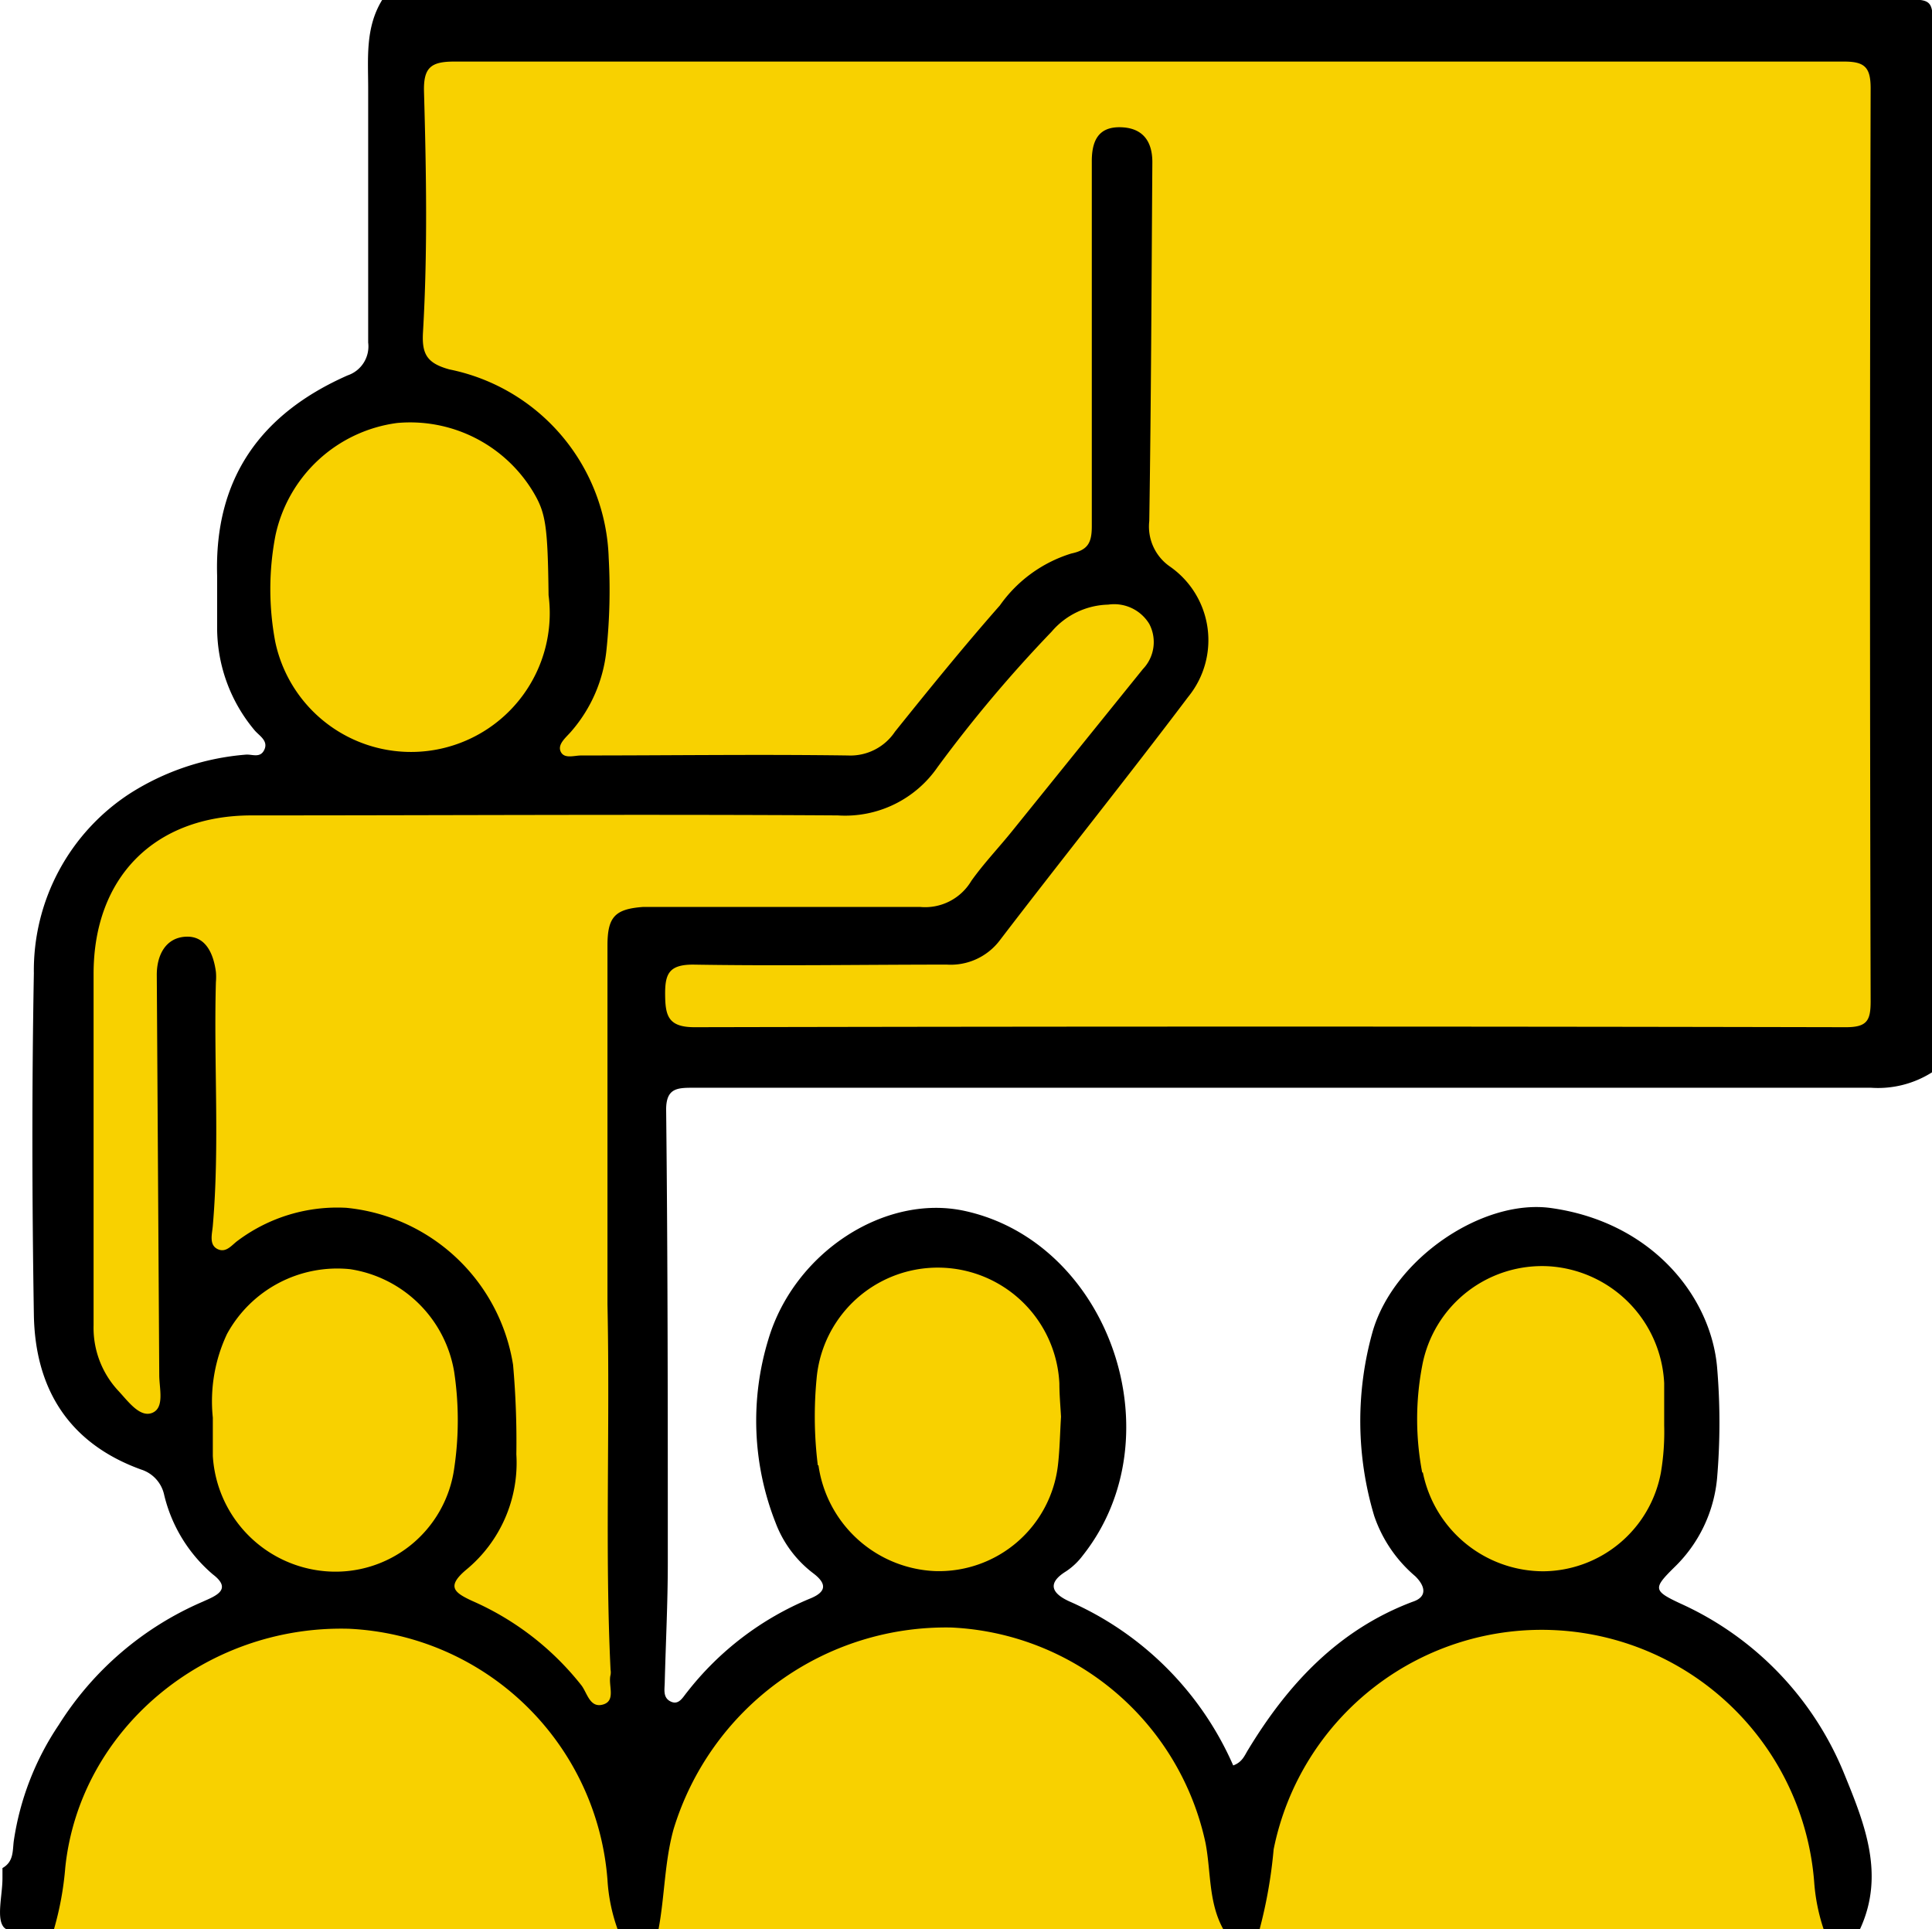
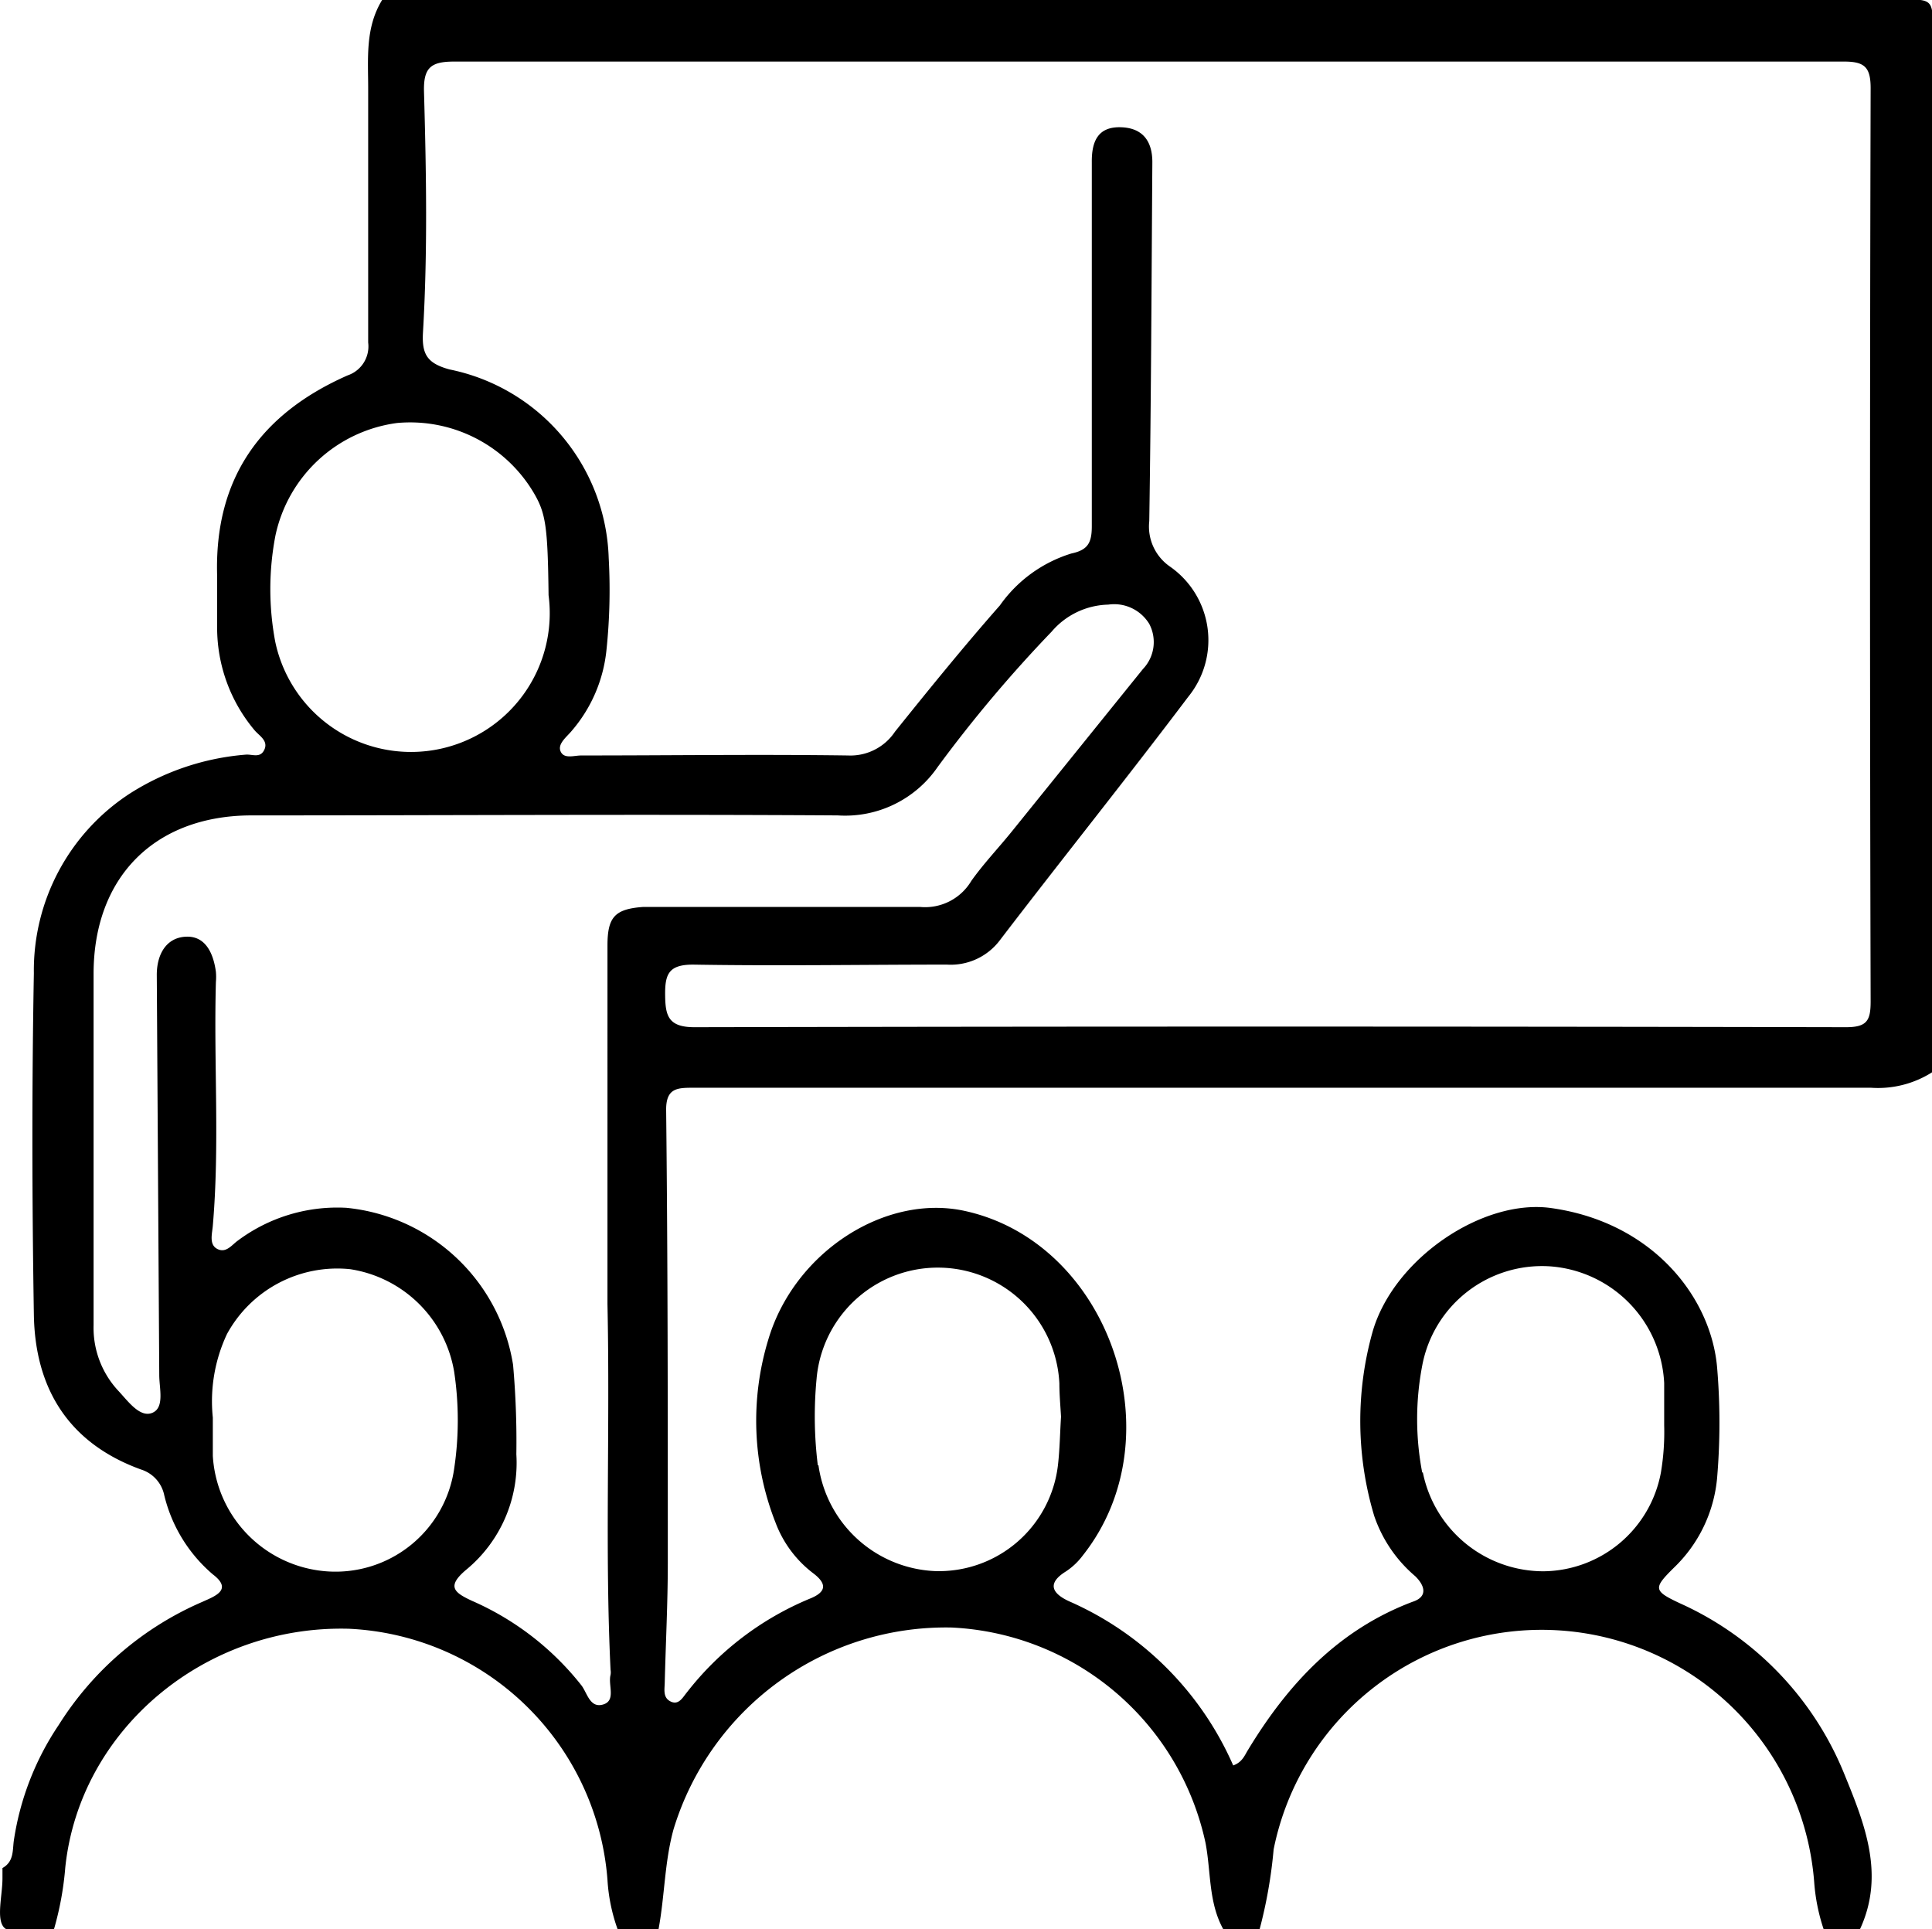
<svg xmlns="http://www.w3.org/2000/svg" viewBox="0 0 94.14 93.99">
-   <path d="M19.08,18.43l.34-16.89H92.64L92.75,51l-61.45.55L31.08,88l11-11.34S31.53,64.1,45.19,60.1C56,62.32,54.42,75.54,47.64,77.65c0,0,10.78,2.89,12.44,12.34,0,0,3.78-10.11,13.11-12,0,0-13.44-10.89,1.67-18.11,14.22,6.22,4.33,14.77,2.33,17.77,0,0,11.34.12,12.23,16.34H1.19s2.67-14.11,13-15.89L2.75,65.65,3.64,46S5,37.88,14.53,37.88C14.53,37.88,6.3,23.88,19.08,18.43Z" fill="#f8d100" />
  <path d="M.3,94H2.63a15.21,15.21,0,0,0,.55-3C3.88,84.26,10,79.17,17,79.36a13.26,13.26,0,0,1,12.6,12.23,8.61,8.61,0,0,0,.49,2.4h2c.3-1.61.29-3.27.73-4.86A13.87,13.87,0,0,1,46.37,79.3,13.3,13.3,0,0,1,58.74,89.79c.27,1.4.14,2.89.86,4.2h1.78a23.17,23.17,0,0,0,.68-3.88,13.32,13.32,0,0,1,26.34,1.6A9.32,9.32,0,0,0,88.86,94h1.77c1.23-2.65.23-5.13-.75-7.53a15.51,15.51,0,0,0-8-8.34c-1.33-.62-1.33-.74-.31-1.75A6.91,6.91,0,0,0,83.67,72a32,32,0,0,0,0-5.36c-.29-3.43-3.14-7.09-8.1-7.78-3.31-.46-7.64,2.45-8.68,6a16.08,16.08,0,0,0,.07,9,6.67,6.67,0,0,0,2,2.94c.46.45.64,1-.14,1.25-3.6,1.36-6.06,4-8,7.2-.17.27-.28.61-.73.77a15.53,15.53,0,0,0-8-8c-.78-.36-1.13-.85-.14-1.46a3.29,3.29,0,0,0,.81-.77C57.35,70,54.05,60.53,47,59c-3.86-.84-8.29,2-9.56,6.26a13.55,13.55,0,0,0,.35,8.93,5.54,5.54,0,0,0,1.84,2.47c.7.53.61.92-.16,1.23a14.73,14.73,0,0,0-6,4.57c-.2.24-.39.63-.78.45s-.31-.57-.3-.9c.05-2,.15-3.91.15-5.86,0-7.34,0-14.67-.08-22C32.43,53,33,53,33.81,53q28.68,0,57.36,0a4.92,4.92,0,0,0,3-.77q0-25.62,0-51.25c0-.85-.16-1-1-1Q55.88,0,18.62,0c-.83,1.35-.68,2.85-.68,4.32,0,4.12,0,8.24,0,12.37a1.49,1.49,0,0,1-1,1.6c-4.22,1.86-6.5,5-6.36,9.76,0,.83,0,1.66,0,2.49a7.77,7.77,0,0,0,1.84,5.06c.23.26.66.5.46.93s-.59.21-.91.24a12.32,12.32,0,0,0-5.62,1.88,10.28,10.28,0,0,0-4.7,8.77c-.1,5.54-.09,11.08,0,16.61.05,3.62,1.69,6.29,5.22,7.57A1.66,1.66,0,0,1,8,72.84a7.32,7.32,0,0,0,2.37,3.87c1,.76.08,1.07-.51,1.34a15.53,15.53,0,0,0-7,6A13.68,13.68,0,0,0,.67,89.71c-.06.48,0,1-.55,1.31v.5c0,.84-.32,2,.09,2.41Zm69-22.25a13.83,13.83,0,0,1,0-5.21,5.94,5.94,0,0,1,6.2-4.84,6,6,0,0,1,5.59,5.69c0,.58,0,1.17,0,2.06a11.86,11.86,0,0,1-.16,2.3,5.88,5.88,0,0,1-5.72,4.81A6,6,0,0,1,69.33,71.74Zm-29.45-.35a19.3,19.3,0,0,1-.06-4.23,5.93,5.93,0,0,1,11.83.24c0,.54.05,1.08.08,1.62h0c-.05.78-.06,1.58-.15,2.36a5.84,5.84,0,0,1-6,5.16A6,6,0,0,1,39.88,71.39ZM20.61,16.2c.23-3.91.16-7.83.05-11.74C20.63,3.29,21,3,22.13,3,33.42,3,44.71,3,56,3S78.57,3,89.86,3c1,0,1.29.28,1.29,1.3q-.06,22.24,0,44.49c0,.93-.17,1.26-1.2,1.26q-28.06-.06-56.11,0c-1.28,0-1.42-.56-1.43-1.57S32.58,47,33.77,47c4.13.07,8.25,0,12.37,0a3,3,0,0,0,2.59-1.2c3.06-4,6.16-7.86,9.17-11.85A4.37,4.37,0,0,0,57,27.6a2.37,2.37,0,0,1-1-2.21c.09-5.83.11-11.66.15-17.49,0-1-.45-1.67-1.54-1.7s-1.42.66-1.41,1.7c0,5.92,0,11.83,0,17.74,0,.82-.2,1.16-1,1.33a6.66,6.66,0,0,0-3.48,2.53c-1.76,2-3.44,4.07-5.11,6.15a2.61,2.61,0,0,1-2.29,1.16c-4.33-.06-8.66,0-13,0-.35,0-.83.18-1-.19s.29-.71.53-1a7.13,7.13,0,0,0,1.7-3.94,28.1,28.1,0,0,0,.11-4.49A9.68,9.68,0,0,0,21.9,18C20.81,17.7,20.55,17.26,20.61,16.2Zm-7.19,9.9a7,7,0,0,1,5.93-5.49A7,7,0,0,1,26,24c.59,1,.69,1.62.73,5a6.76,6.76,0,0,1-13.32,2.26A13.83,13.83,0,0,1,13.42,26.1Zm-2.9,21.75a2.85,2.85,0,0,0,0-.5c-.12-.89-.5-1.76-1.47-1.71s-1.42.89-1.41,1.89L7.76,67c0,.65.27,1.59-.34,1.84s-1.19-.58-1.66-1.08a4.5,4.5,0,0,1-1.2-3.19c0-5.71,0-11.41,0-17.12,0-4.69,2.95-7.69,7.64-7.72,9.54,0,19.08-.06,28.62,0a5.47,5.47,0,0,0,4.87-2.36,65.8,65.8,0,0,1,5.55-6.59A3.74,3.74,0,0,1,54,29.46a2,2,0,0,1,2,.94,1.9,1.9,0,0,1-.31,2.2l-6.36,7.88c-.65.81-1.38,1.57-2,2.44a2.62,2.62,0,0,1-2.5,1.27c-3.95,0-7.91,0-11.87,0-.54,0-1.08,0-1.62,0-1.38.1-1.74.49-1.74,1.88V63.54c.13,6.24-.13,12,.15,17.82a.7.7,0,0,1,0,.25c-.13.49.28,1.25-.36,1.44s-.77-.54-1.05-.92A13.85,13.85,0,0,0,23,78c-.86-.4-1.26-.69-.29-1.51a6.75,6.75,0,0,0,2.45-5.63A42.28,42.28,0,0,0,25,66.5a9.13,9.13,0,0,0-8.12-7.65,8.1,8.1,0,0,0-5.28,1.59c-.29.2-.57.63-1,.42s-.26-.75-.23-1.14C10.71,55.77,10.41,51.81,10.52,47.85Zm-.15,23.09c0-.62,0-1.25,0-1.87A7.7,7.7,0,0,1,11.06,65a6.12,6.12,0,0,1,6-3.16,6.07,6.07,0,0,1,5.07,5,15.89,15.89,0,0,1,0,4.72,5.84,5.84,0,0,1-6.25,5A6,6,0,0,1,10.37,70.94Z" />
</svg>